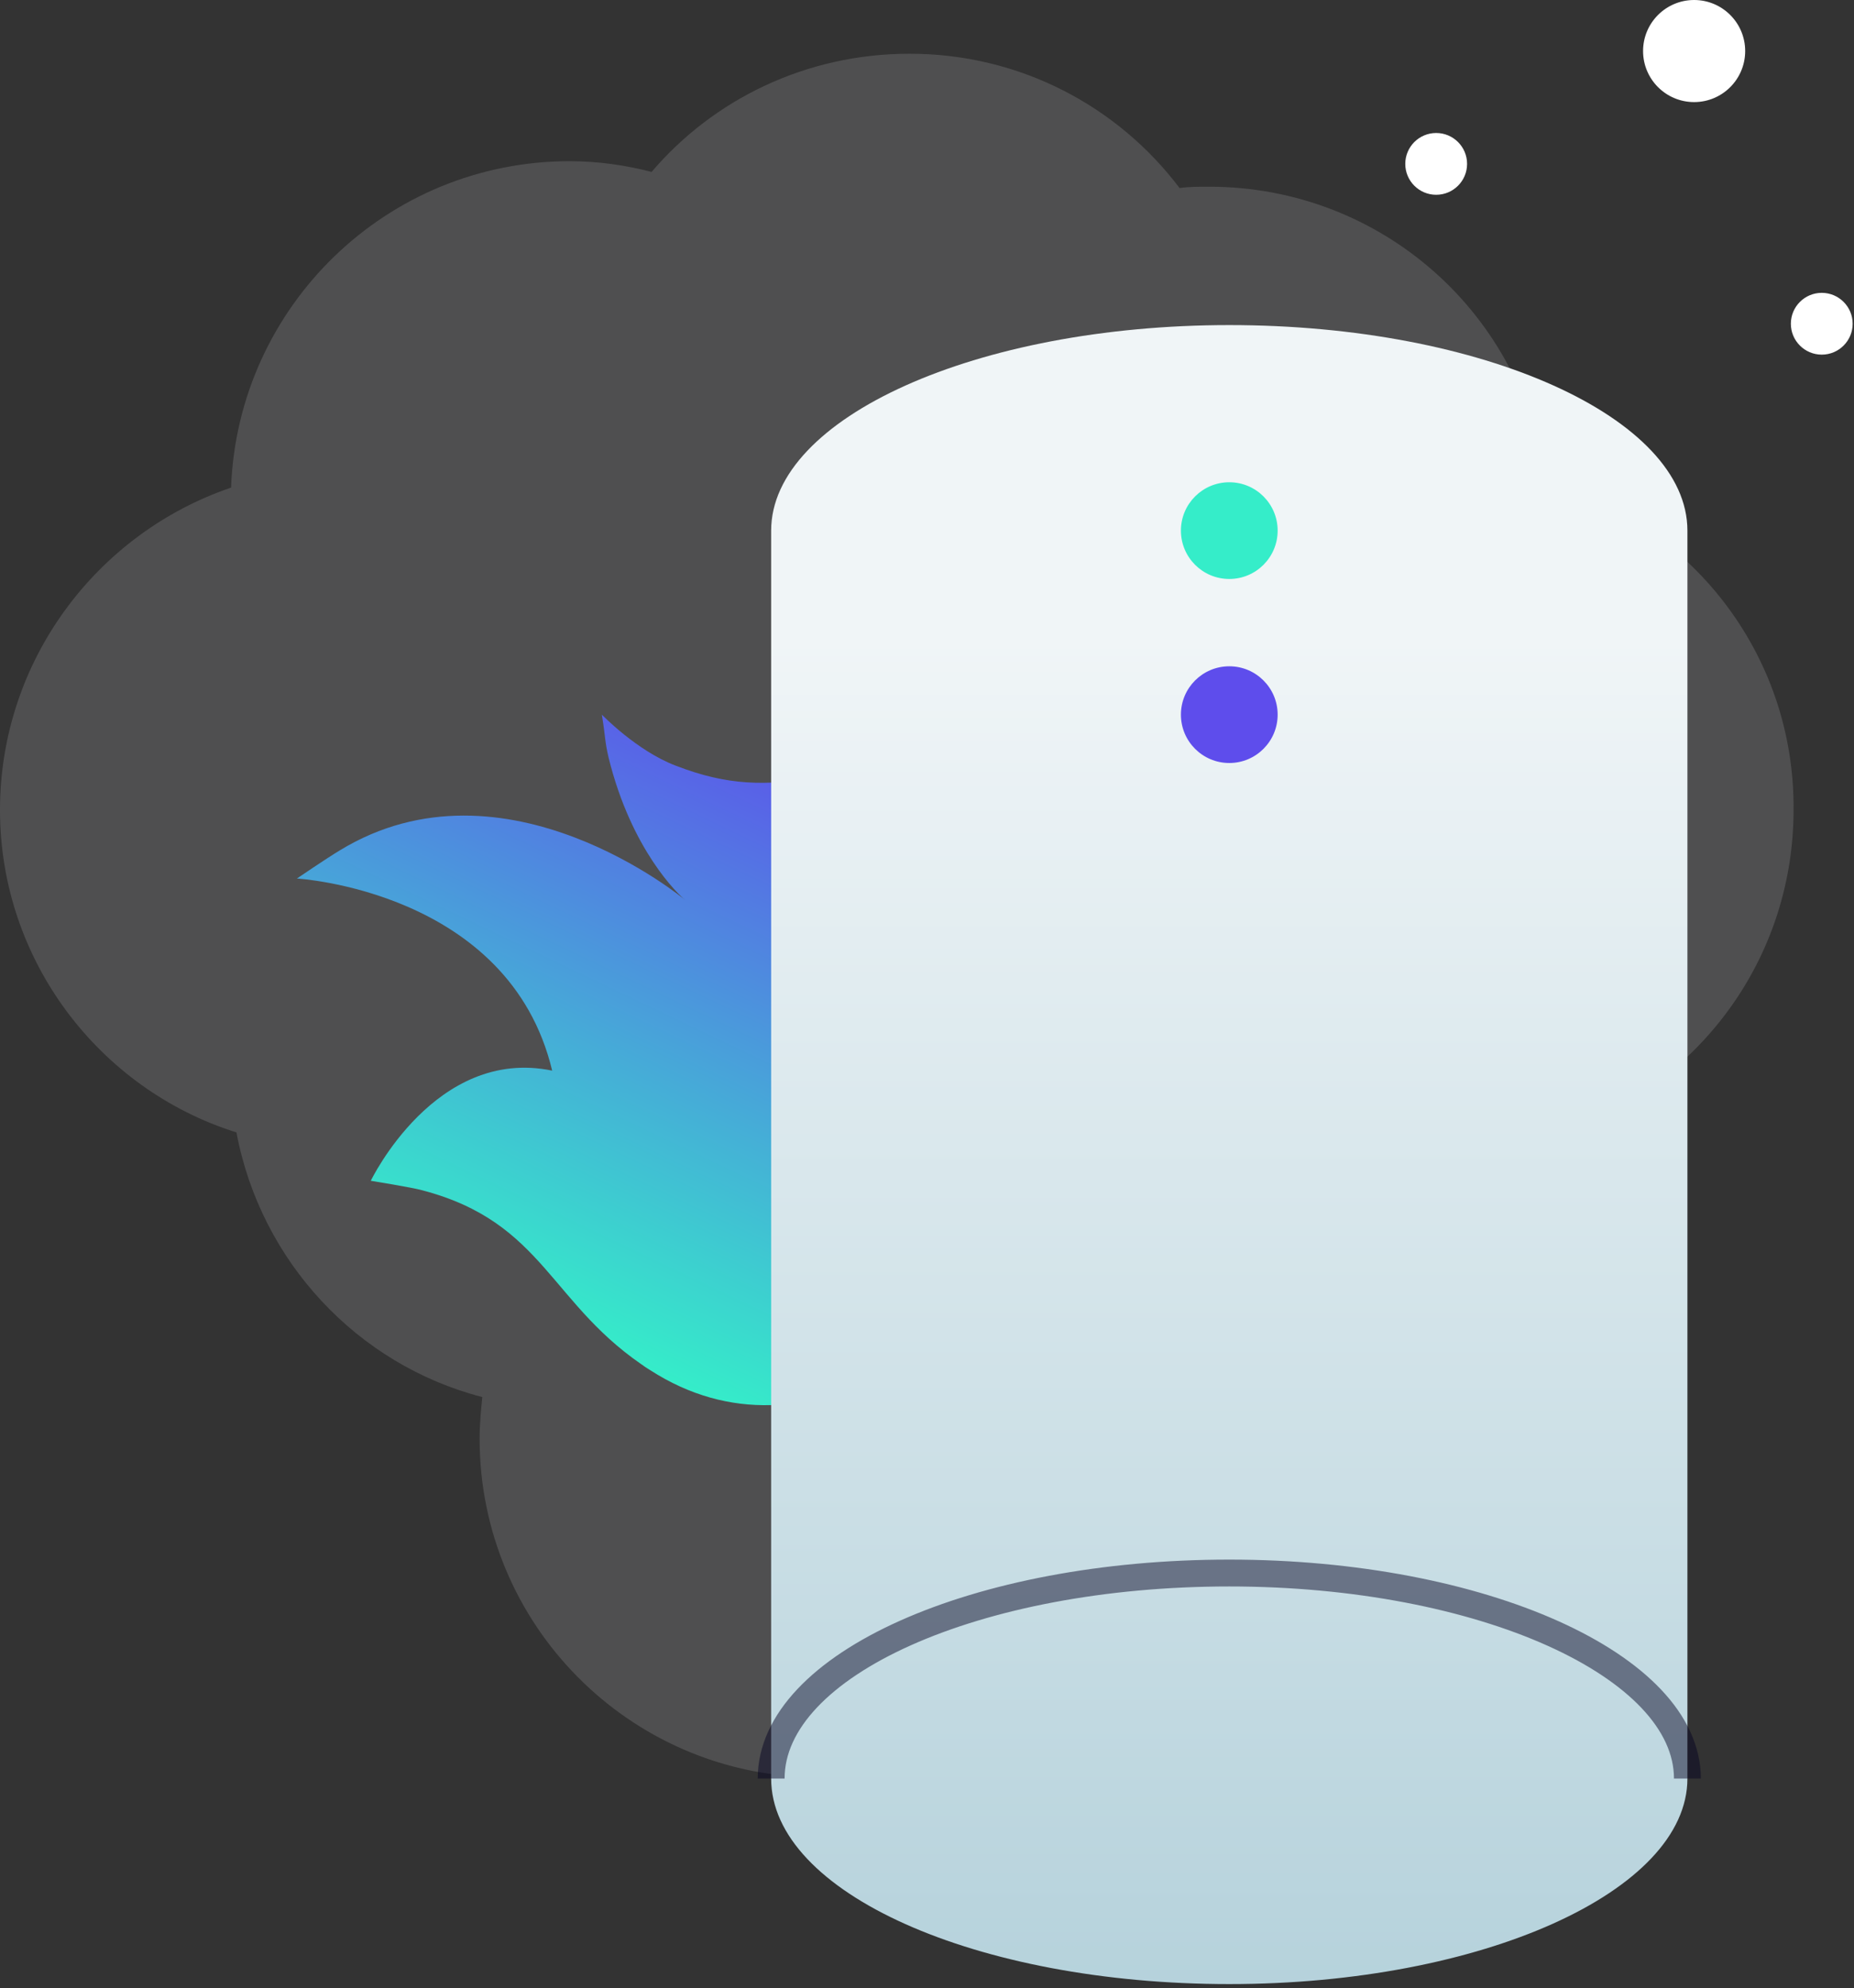
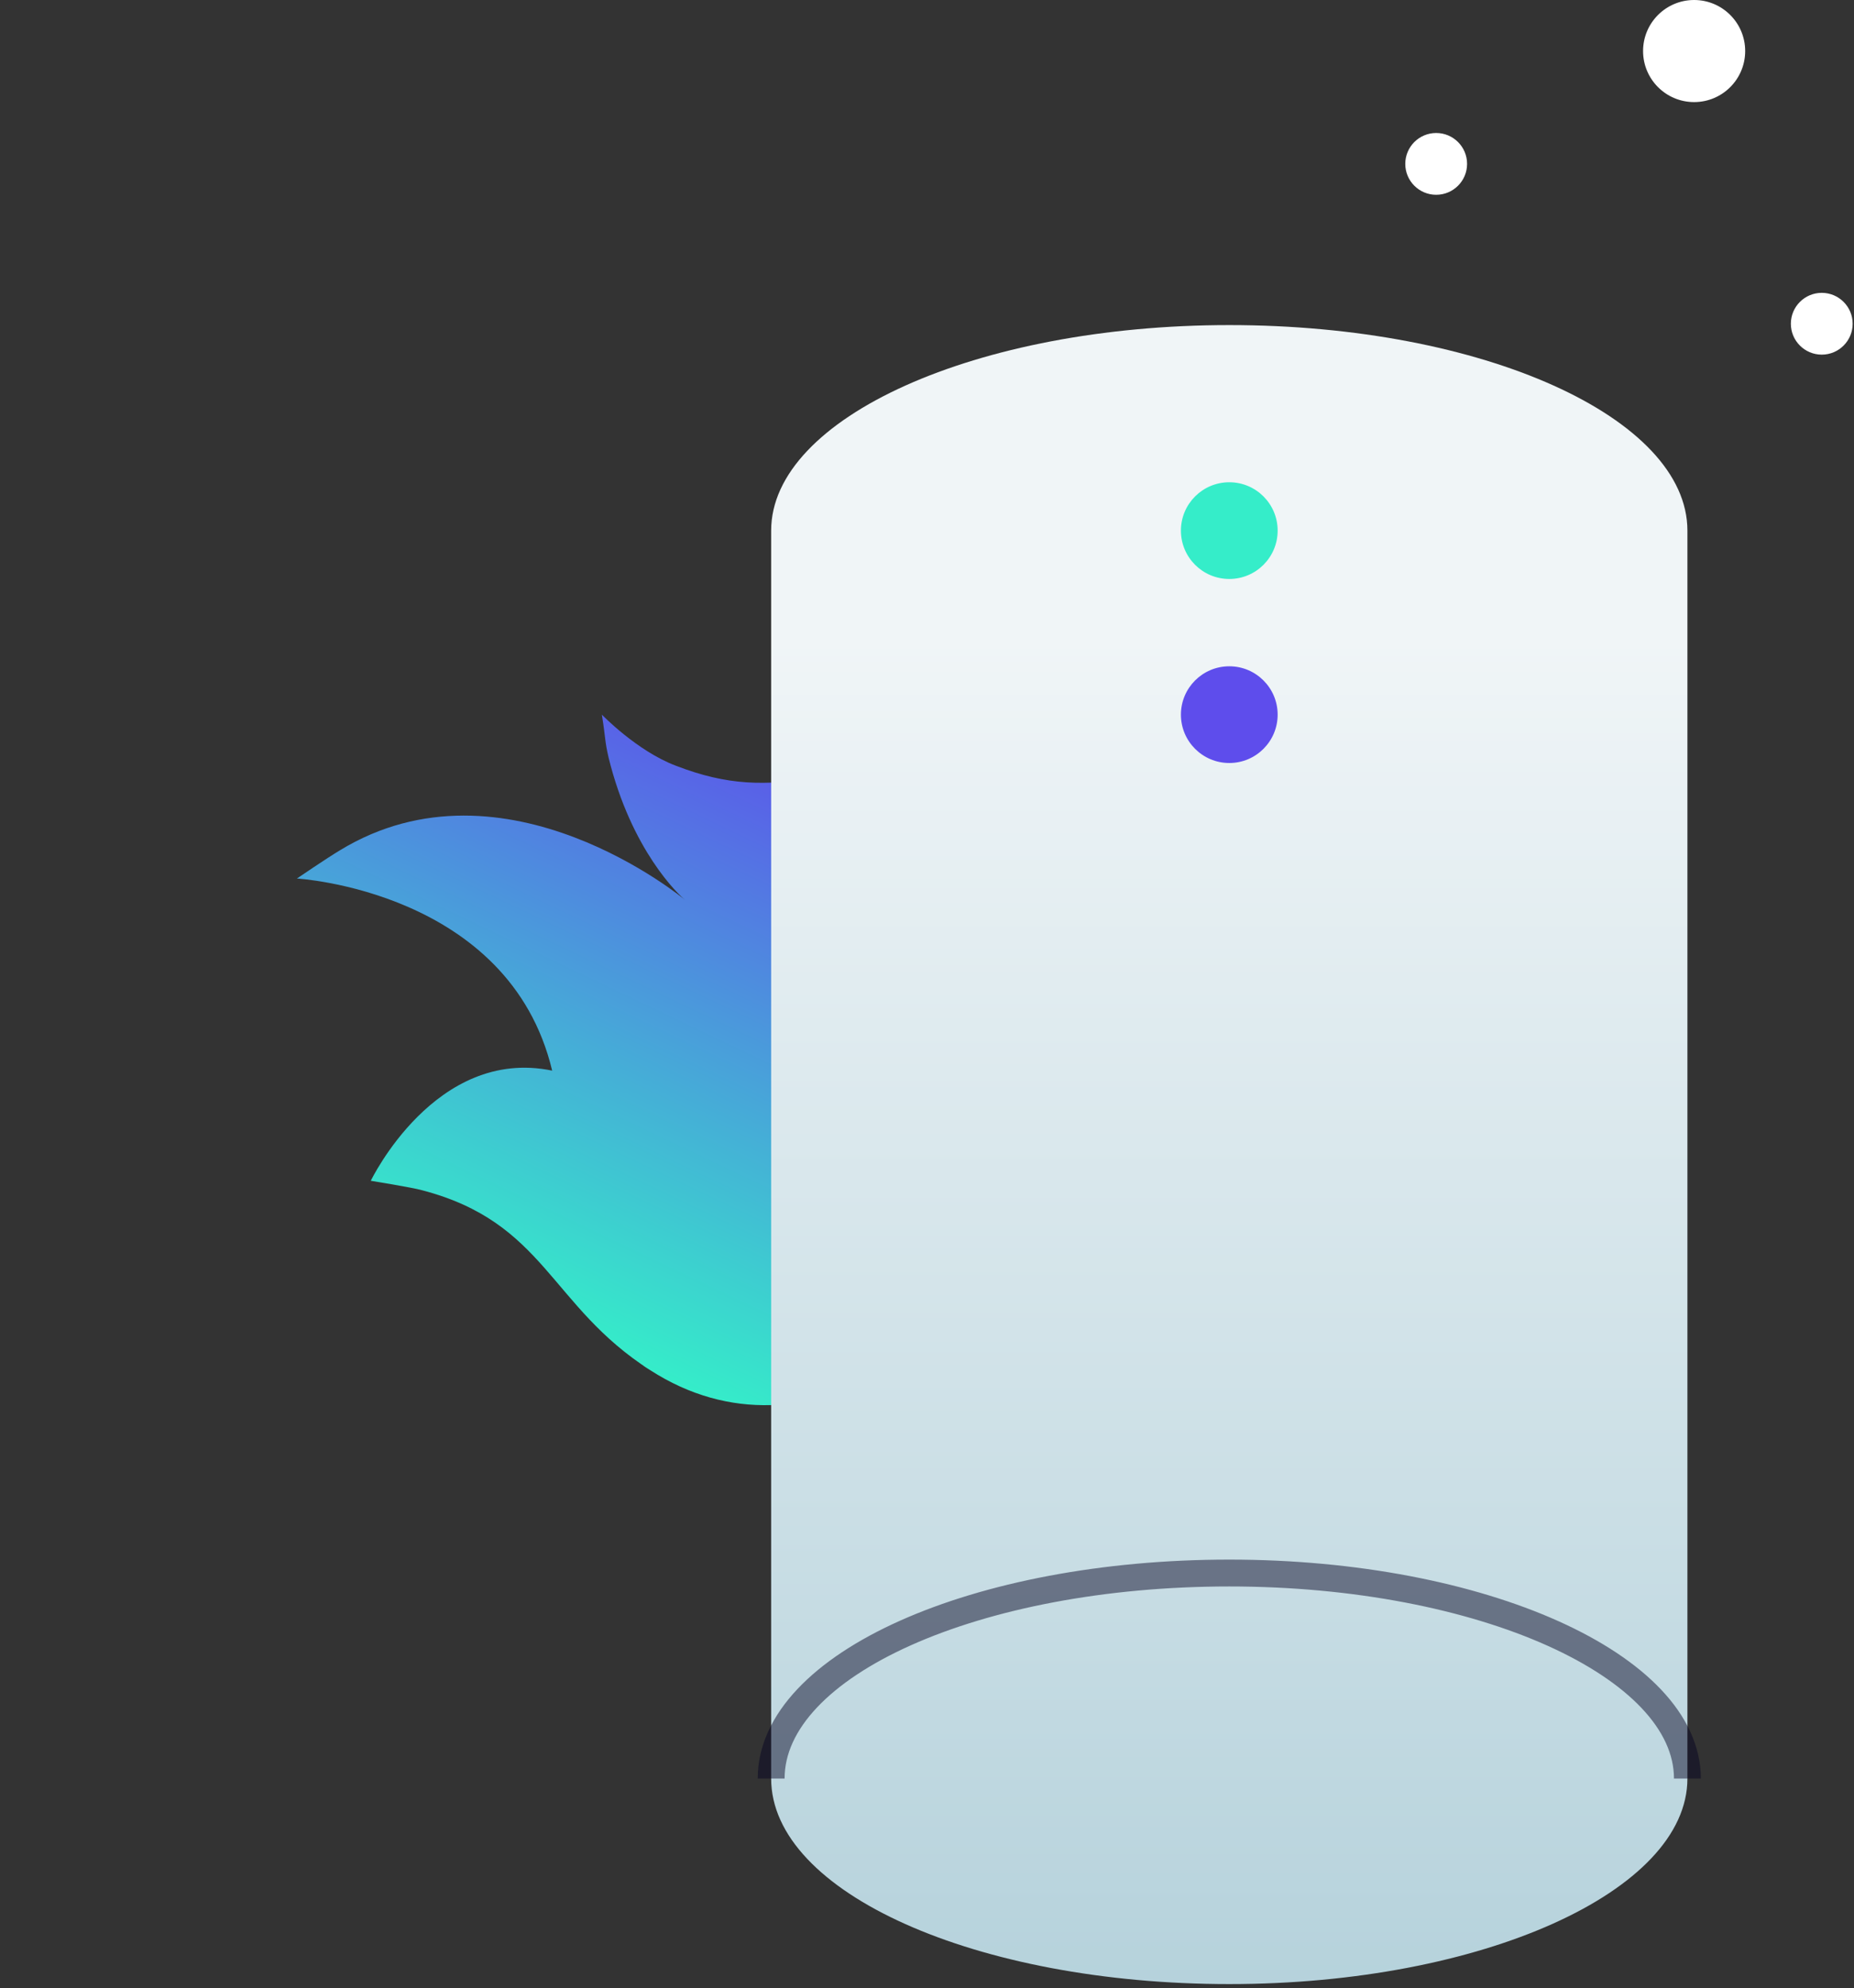
<svg xmlns="http://www.w3.org/2000/svg" width="138" height="148" viewBox="0 0 138 148" fill="none">
  <rect x="0" y="0" width="138" height="148" fill="#333333" stroke="none" />
  <g clip-path="url(#clip0)">
-     <path opacity="0.15" d="M115 35.9C113.5 23.5 102.9 13.9 90 13.9C89.2 13.9 88.5 13.9 87.8 14C83.2 7.9 75.9 4 67.7 4C60 4 53.1 7.4 48.5 12.8C46.6 12.3 44.5 12 42.4 12C28.8 12 17.7 22.8 17.2 36.3C7.2 39.7 0 49.2 0 60.3C0 71.5 7.4 81.1 17.6 84.3C19.4 93.9 26.6 101.6 35.9 104C35.8 105 35.7 106 35.7 107.1C35.7 120.9 46.8 132.1 60.5 132.3L69 135.1L73.1 132.2C74 132.3 74.8 132.3 75.7 132.3C89.6 132.3 100.9 121 100.9 107.1C100.9 105.9 100.8 104.8 100.6 103.7C109.5 100.8 116.2 93.1 117.7 83.7C127 80 133.5 70.9 133.5 60.3C133.6 48.6 125.7 38.8 115 35.9Z" fill="#F0F5F7" />
    <path d="M106.9 14.5C108.17 14.5 109.2 13.47 109.2 12.2C109.2 10.93 108.17 9.9 106.9 9.9C105.63 9.9 104.6 10.93 104.6 12.2C104.6 13.47 105.63 14.5 106.9 14.5Z" fill="white" />
    <path d="M135.6 26.4C136.87 26.4 137.9 25.37 137.9 24.1C137.9 22.83 136.87 21.8 135.6 21.8C134.33 21.8 133.3 22.83 133.3 24.1C133.3 25.37 134.33 26.4 135.6 26.4Z" fill="white" />
    <path d="M126.1 7.6C128.198 7.6 129.9 5.899 129.9 3.8C129.9 1.701 128.198 0 126.1 0C124.001 0 122.3 1.701 122.3 3.8C122.3 5.899 124.001 7.6 126.1 7.6Z" fill="white" />
    <path d="M60.9 57.9C56.9 58.5 54.2 58.5 50.3 57C47.4 55.9 44.8 53.2 44.8 53.2C45.1 55.1 45 55.1 45.3 56.4C47 63.3 50.5 66.6 51 67H51.1H51C51 67 37.6 55.8 25.3 63.3C24.3 63.9 22.1 65.4 22.1 65.4C22.1 65.4 37.9 66.3 41.1 79.7C32.4 77.9 27.6 87.9 27.6 87.9C27.6 87.9 30.7 88.4 31.4 88.6C40.6 91 40.9 97.2 48.4 102C47.5 101.4 47.9 101.7 48.4 102C54.3 105.8 60.5 105.1 66 102.1C63.8 100.9 80.3 73.2 81 74L81.2 73.5C81.1 70.4 80.4 67.3 78.8 64.6C75.2 58.5 67.5 56.8 60.9 57.9Z" fill="url(#paint0_linear)" />
    <path d="M91.5 24.2C72.7 24.2 57.4 31.1 57.4 39.5V132.4C57.4 140.9 72.7 147.7 91.5 147.7C110.3 147.7 125.6 140.8 125.6 132.4V39.5C125.6 31.1 110.4 24.2 91.5 24.2Z" fill="url(#paint1_linear)" />
    <path opacity="0.48" d="M57.4 132.4C57.4 123.9 72.7 117.1 91.5 117.1C110.3 117.1 125.6 124 125.6 132.4" stroke="#040121" stroke-width="2" stroke-miterlimit="10" />
    <path d="M91.5 43.1C93.488 43.1 95.1 41.489 95.1 39.5C95.1 37.512 93.488 35.9 91.5 35.9C89.512 35.9 87.9 37.512 87.9 39.5C87.9 41.489 89.512 43.1 91.5 43.1Z" fill="#35EDC9" />
    <path d="M91.5 56.8C93.488 56.8 95.1 55.188 95.1 53.2C95.1 51.212 93.488 49.6 91.5 49.6C89.512 49.6 87.9 51.212 87.9 53.2C87.9 55.188 89.512 56.8 91.5 56.8Z" fill="#5E4DEC" />
  </g>
  <defs>
    <linearGradient id="paint0_linear" x1="38.375" y1="97.451" x2="59.574" y2="52.954" gradientUnits="userSpaceOnUse">
      <stop stop-color="#35EDC9" />
      <stop offset="1" stop-color="#5E4DEC" />
    </linearGradient>
    <linearGradient id="paint1_linear" x1="91.544" y1="179.794" x2="91.544" y2="47.41" gradientUnits="userSpaceOnUse">
      <stop stop-color="#A3C7D3" />
      <stop offset="1" stop-color="#F0F5F7" />
    </linearGradient>
    <clipPath id="clip0">
      <rect width="137.9" height="147.7" fill="white" />
    </clipPath>
  </defs>
</svg>